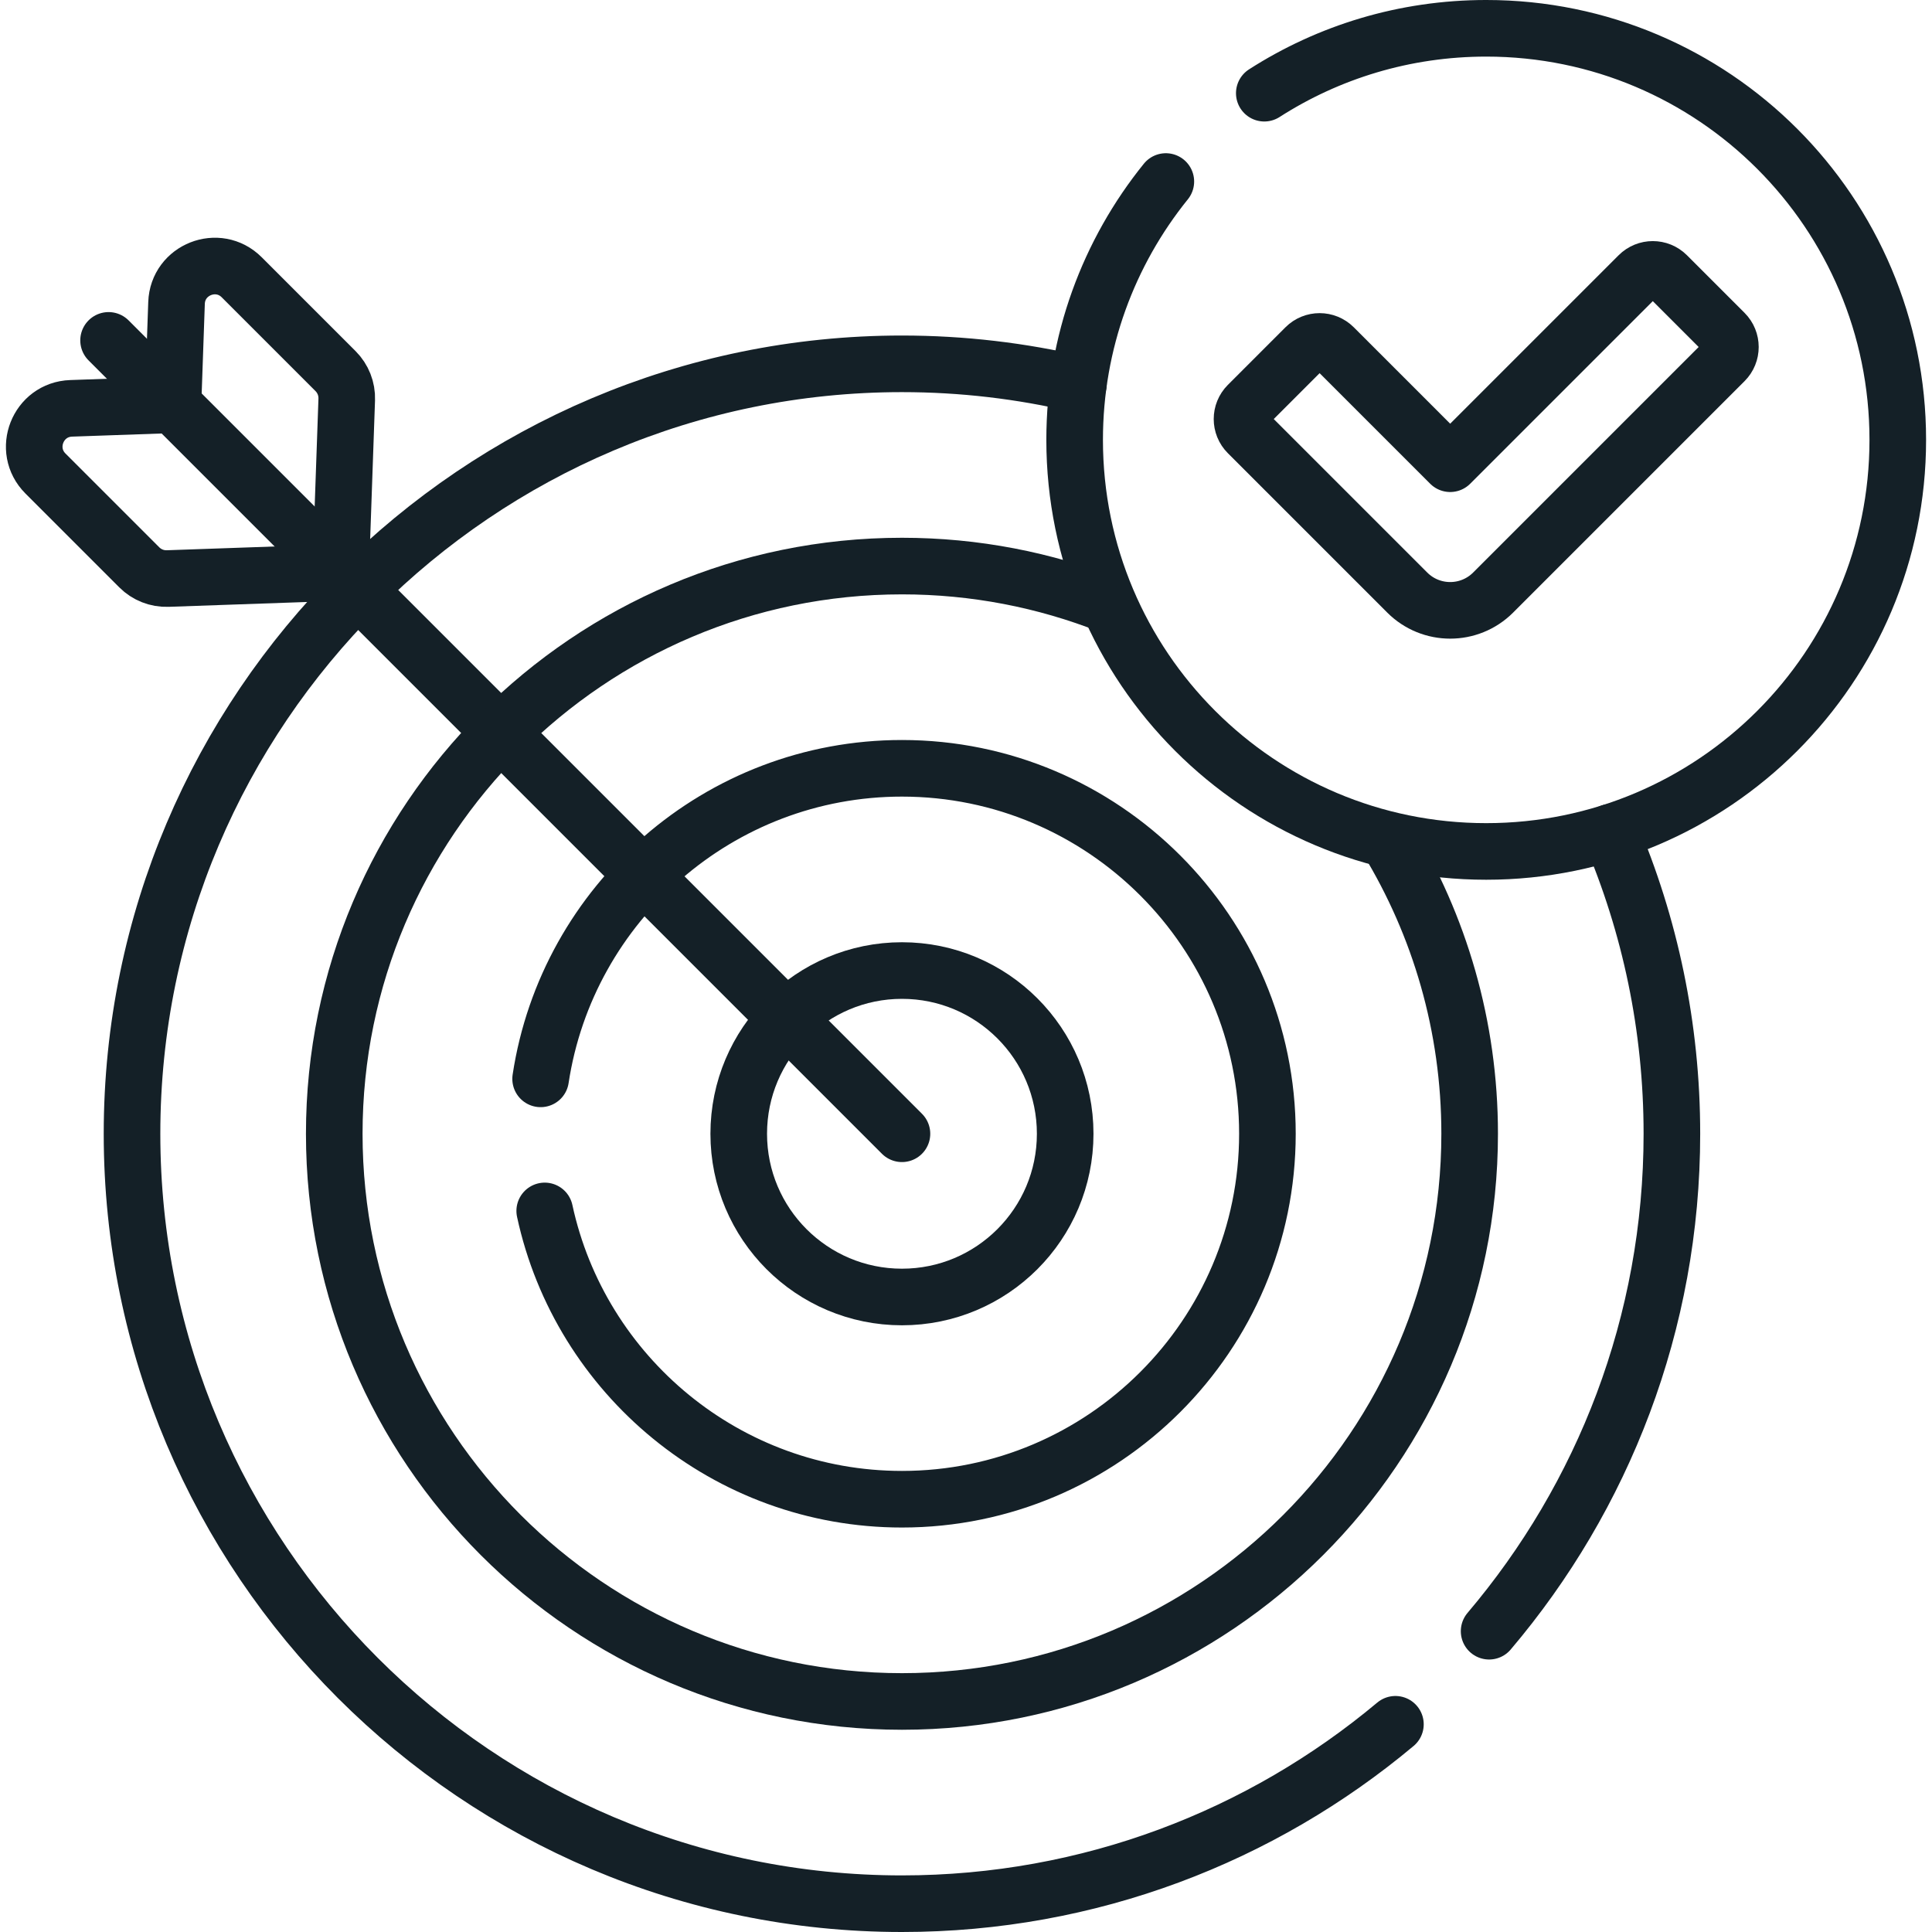
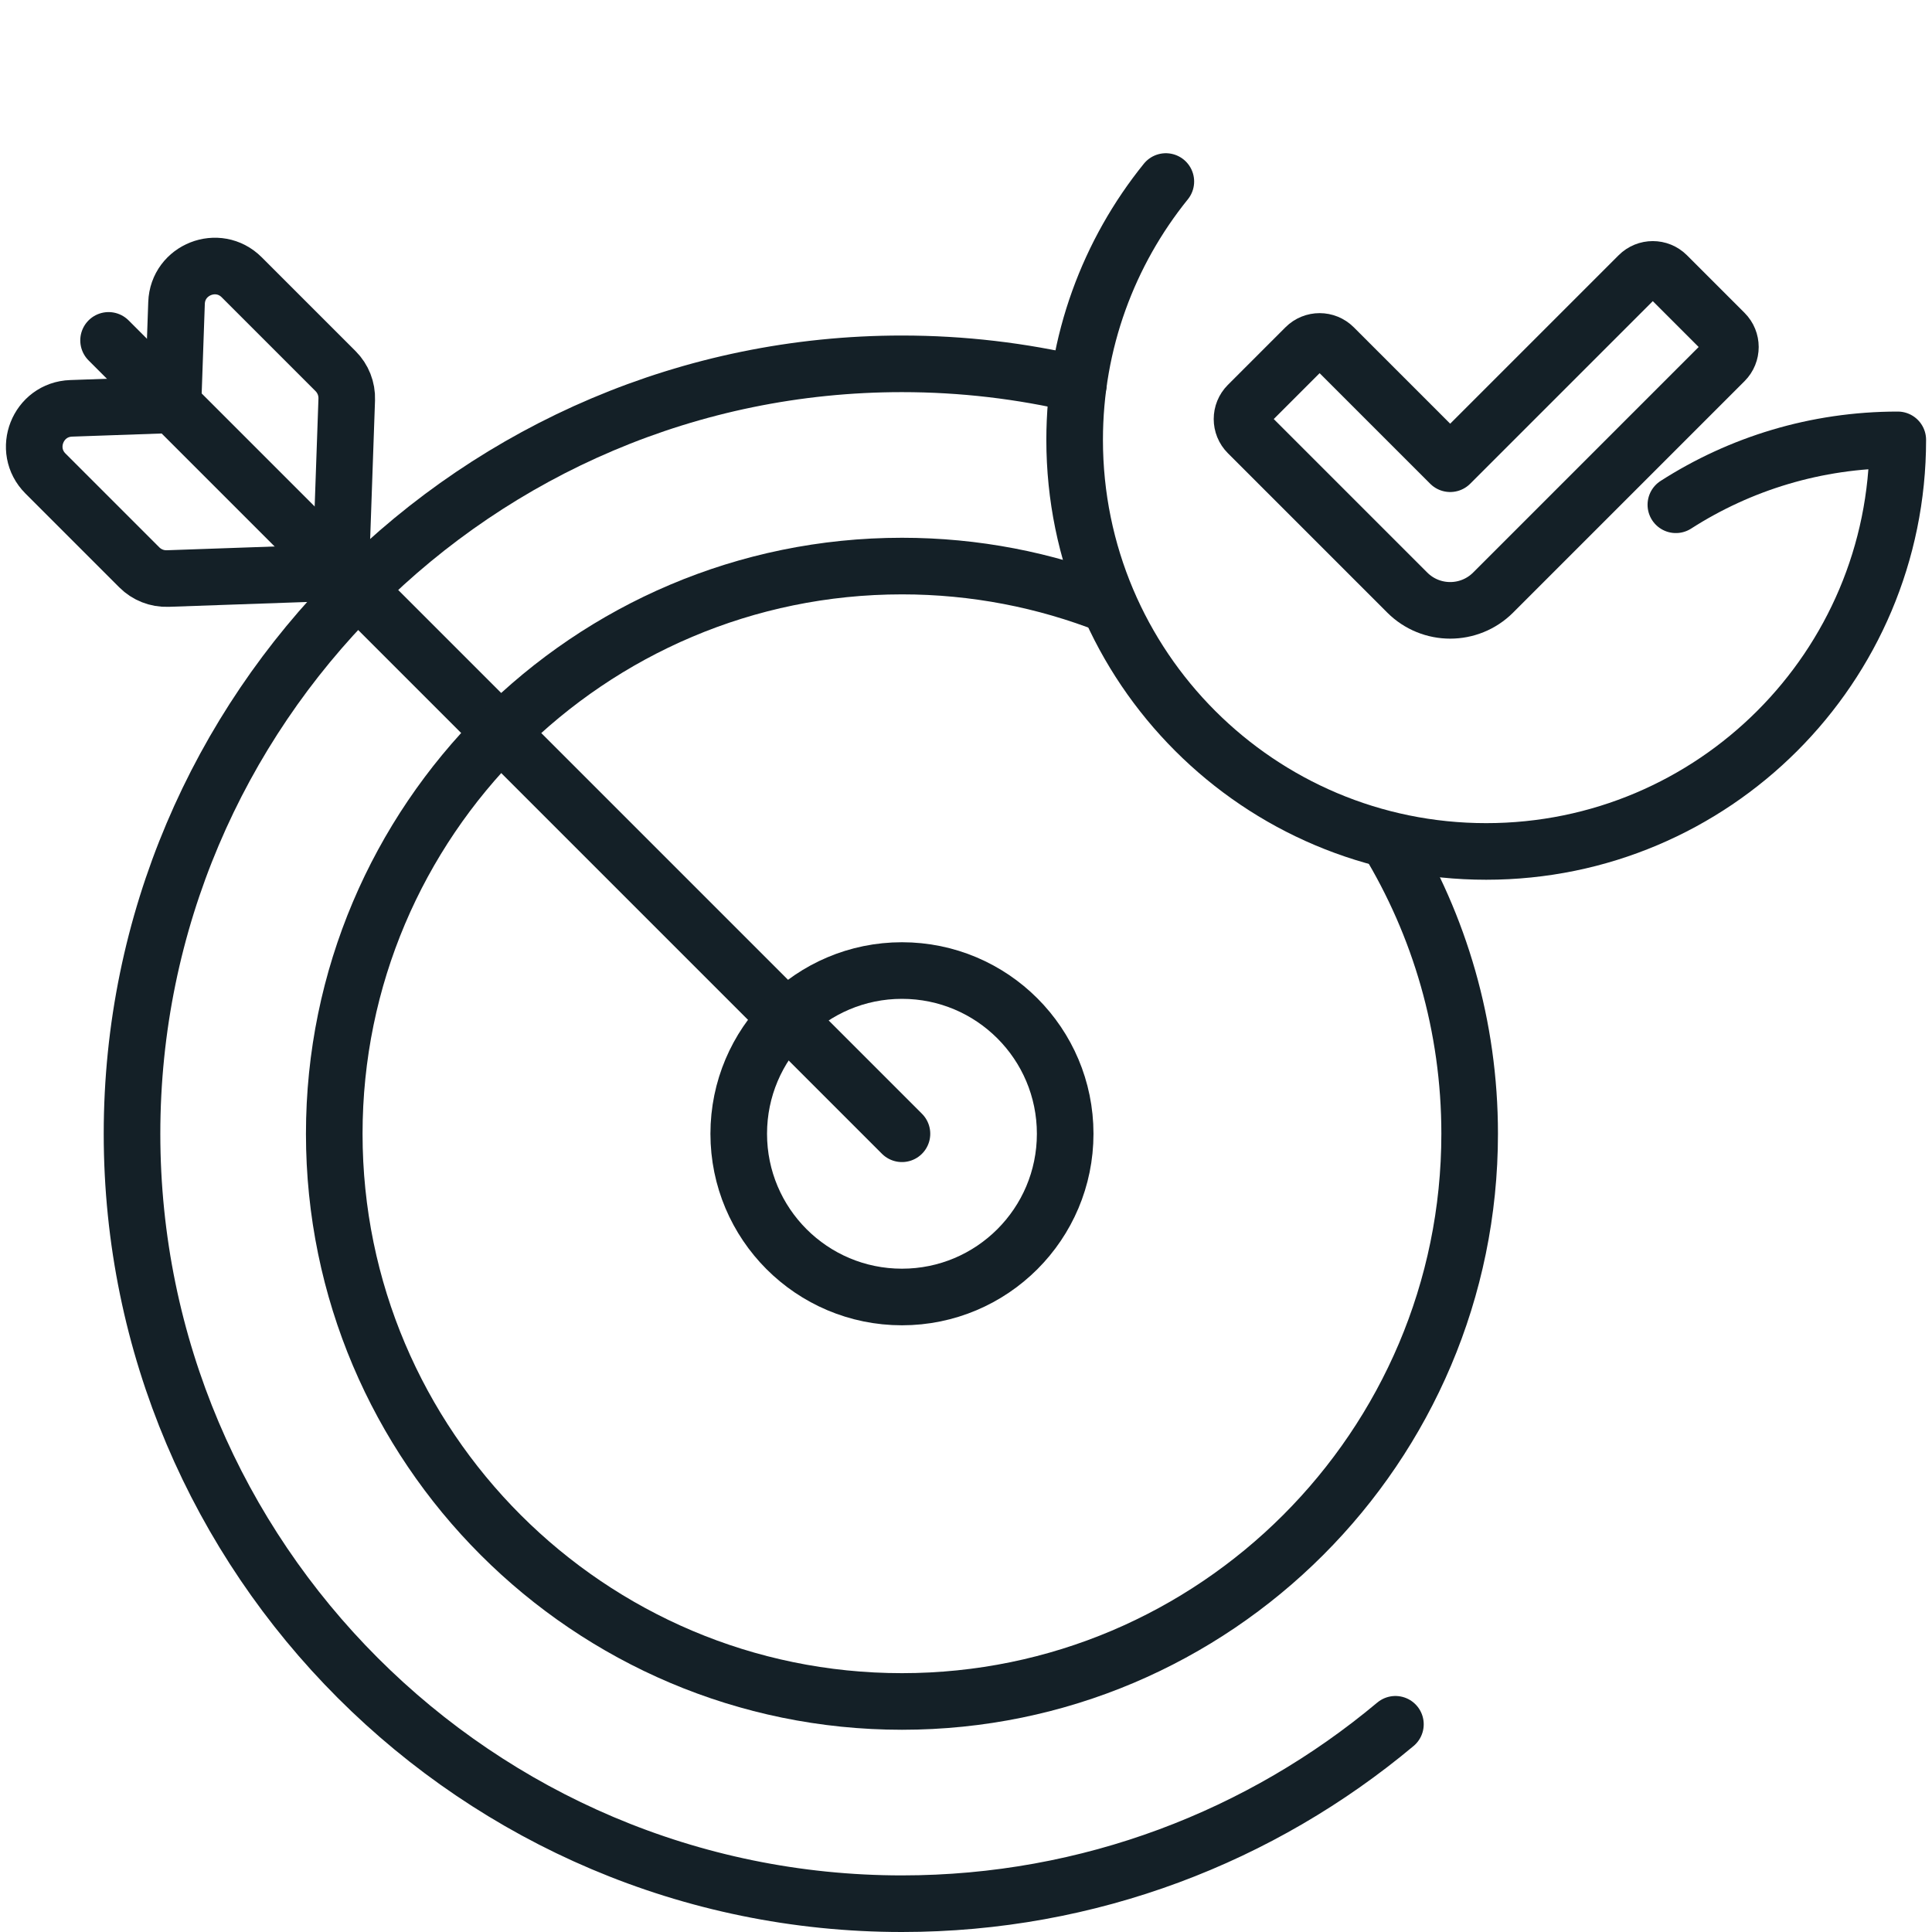
<svg xmlns="http://www.w3.org/2000/svg" version="1.1" id="Capa_1" x="0px" y="0px" viewBox="0 0 512 512" style="enable-background:new 0 0 512 512;" xml:space="preserve">
  <g>
    <g>
      <line style="fill:none;stroke:#142027;stroke-width:15;stroke-linecap:round;stroke-linejoin:round;stroke-miterlimit:10;" x1="239.028" y1="300.46" x2="28.773" y2="90.206" />
      <path style="fill:none;stroke:#142027;stroke-width:15;stroke-linecap:round;stroke-linejoin:round;stroke-miterlimit:10;" d="&#10;&#09;&#09;&#09;M384.315,161.748c-4.119,0-8.239-1.571-11.381-4.714L330.7,114.799c-2.07-2.07-2.07-5.427,0-7.498l15.264-15.265&#10;&#09;&#09;&#09;c2.07-2.07,5.427-2.07,7.498,0l30.853,30.853l49.944-49.944c2.07-2.07,5.427-2.07,7.498,0l15.265,15.265&#10;&#09;&#09;&#09;c2.07,2.07,2.07,5.427,0,7.498l-61.325,61.325C392.554,160.176,388.434,161.748,384.315,161.748z" />
      <circle style="fill:none;stroke:#142027;stroke-width:15;stroke-linecap:round;stroke-linejoin:round;stroke-miterlimit:10;" cx="239.028" cy="300.46" r="43.256" />
      <path style="fill:none;stroke:#142027;stroke-width:15;stroke-linecap:round;stroke-linejoin:round;stroke-miterlimit:10;" d="&#10;&#09;&#09;&#09;M45.838,107.27l0.945-26.983c0.31-8.843,11.018-13.06,17.275-6.804l24.871,24.871c1.985,1.985,3.057,4.706,2.959,7.512&#10;&#09;&#09;&#09;l-1.606,45.847l-45.847,1.606c-2.806,0.098-5.527-0.973-7.512-2.959L12.051,125.49c-6.257-6.257-2.04-16.965,6.804-17.275&#10;&#09;&#09;&#09;L45.838,107.27z" />
-       <path style="fill:none;stroke:#142027;stroke-width:15;stroke-linecap:round;stroke-linejoin:round;stroke-miterlimit:10;" d="&#10;&#09;&#09;&#09;M308.96,48.106c-15.114,18.719-24.169,42.532-24.169,68.464c0,60.238,48.832,109.071,109.07,109.071&#10;&#09;&#09;&#09;c60.238,0,109.07-48.833,109.07-109.071c0-60.238-48.833-109.07-109.07-109.07c-21.658,0-41.842,6.313-58.812,17.198" />
-       <path style="fill:none;stroke:#142027;stroke-width:15;stroke-linecap:round;stroke-linejoin:round;stroke-miterlimit:10;" d="&#10;&#09;&#09;&#09;M144.356,320.907c9.411,43.616,48.281,76.403,94.672,76.403c53.404,0,96.851-43.447,96.851-96.85&#10;&#09;&#09;&#09;c0-53.405-43.447-96.852-96.851-96.852c-48.459,0-88.717,35.773-95.758,82.299" />
+       <path style="fill:none;stroke:#142027;stroke-width:15;stroke-linecap:round;stroke-linejoin:round;stroke-miterlimit:10;" d="&#10;&#09;&#09;&#09;M308.96,48.106c-15.114,18.719-24.169,42.532-24.169,68.464c0,60.238,48.832,109.071,109.07,109.071&#10;&#09;&#09;&#09;c60.238,0,109.07-48.833,109.07-109.071c-21.658,0-41.842,6.313-58.812,17.198" />
      <path style="fill:none;stroke:#142027;stroke-width:15;stroke-linecap:round;stroke-linejoin:round;stroke-miterlimit:10;" d="&#10;&#09;&#09;&#09;M285.785,101.833c-15.021-3.535-30.673-5.414-46.757-5.414c-112.508,0-204.041,91.533-204.041,204.041&#10;&#09;&#09;&#09;S126.519,504.5,239.028,504.5c49.72,0,95.335-17.885,130.773-47.546" />
-       <path style="fill:none;stroke:#142027;stroke-width:15;stroke-linecap:round;stroke-linejoin:round;stroke-miterlimit:10;" d="&#10;&#09;&#09;&#09;M394.63,432.286c30.194-35.585,48.438-81.611,48.438-131.826c0-28.333-5.81-55.333-16.293-79.879" />
      <path style="fill:none;stroke:#142027;stroke-width:15;stroke-linejoin:round;stroke-miterlimit:10;" d="M293.963,160.399&#10;&#09;&#09;&#09;c-17.026-6.701-35.558-10.386-54.935-10.386c-82.956,0-150.447,67.49-150.447,150.447c0,82.955,67.491,150.445,150.447,150.445&#10;&#09;&#09;&#09;s150.446-67.49,150.446-150.445c0-28.537-7.987-55.243-21.842-78.002" />
    </g>
  </g>
  <g>
</g>
  <g>
</g>
  <g>
</g>
  <g>
</g>
  <g>
</g>
  <g>
</g>
  <g>
</g>
  <g>
</g>
  <g>
</g>
  <g>
</g>
  <g>
</g>
  <g>
</g>
  <g>
</g>
  <g>
</g>
  <g>
</g>
</svg>